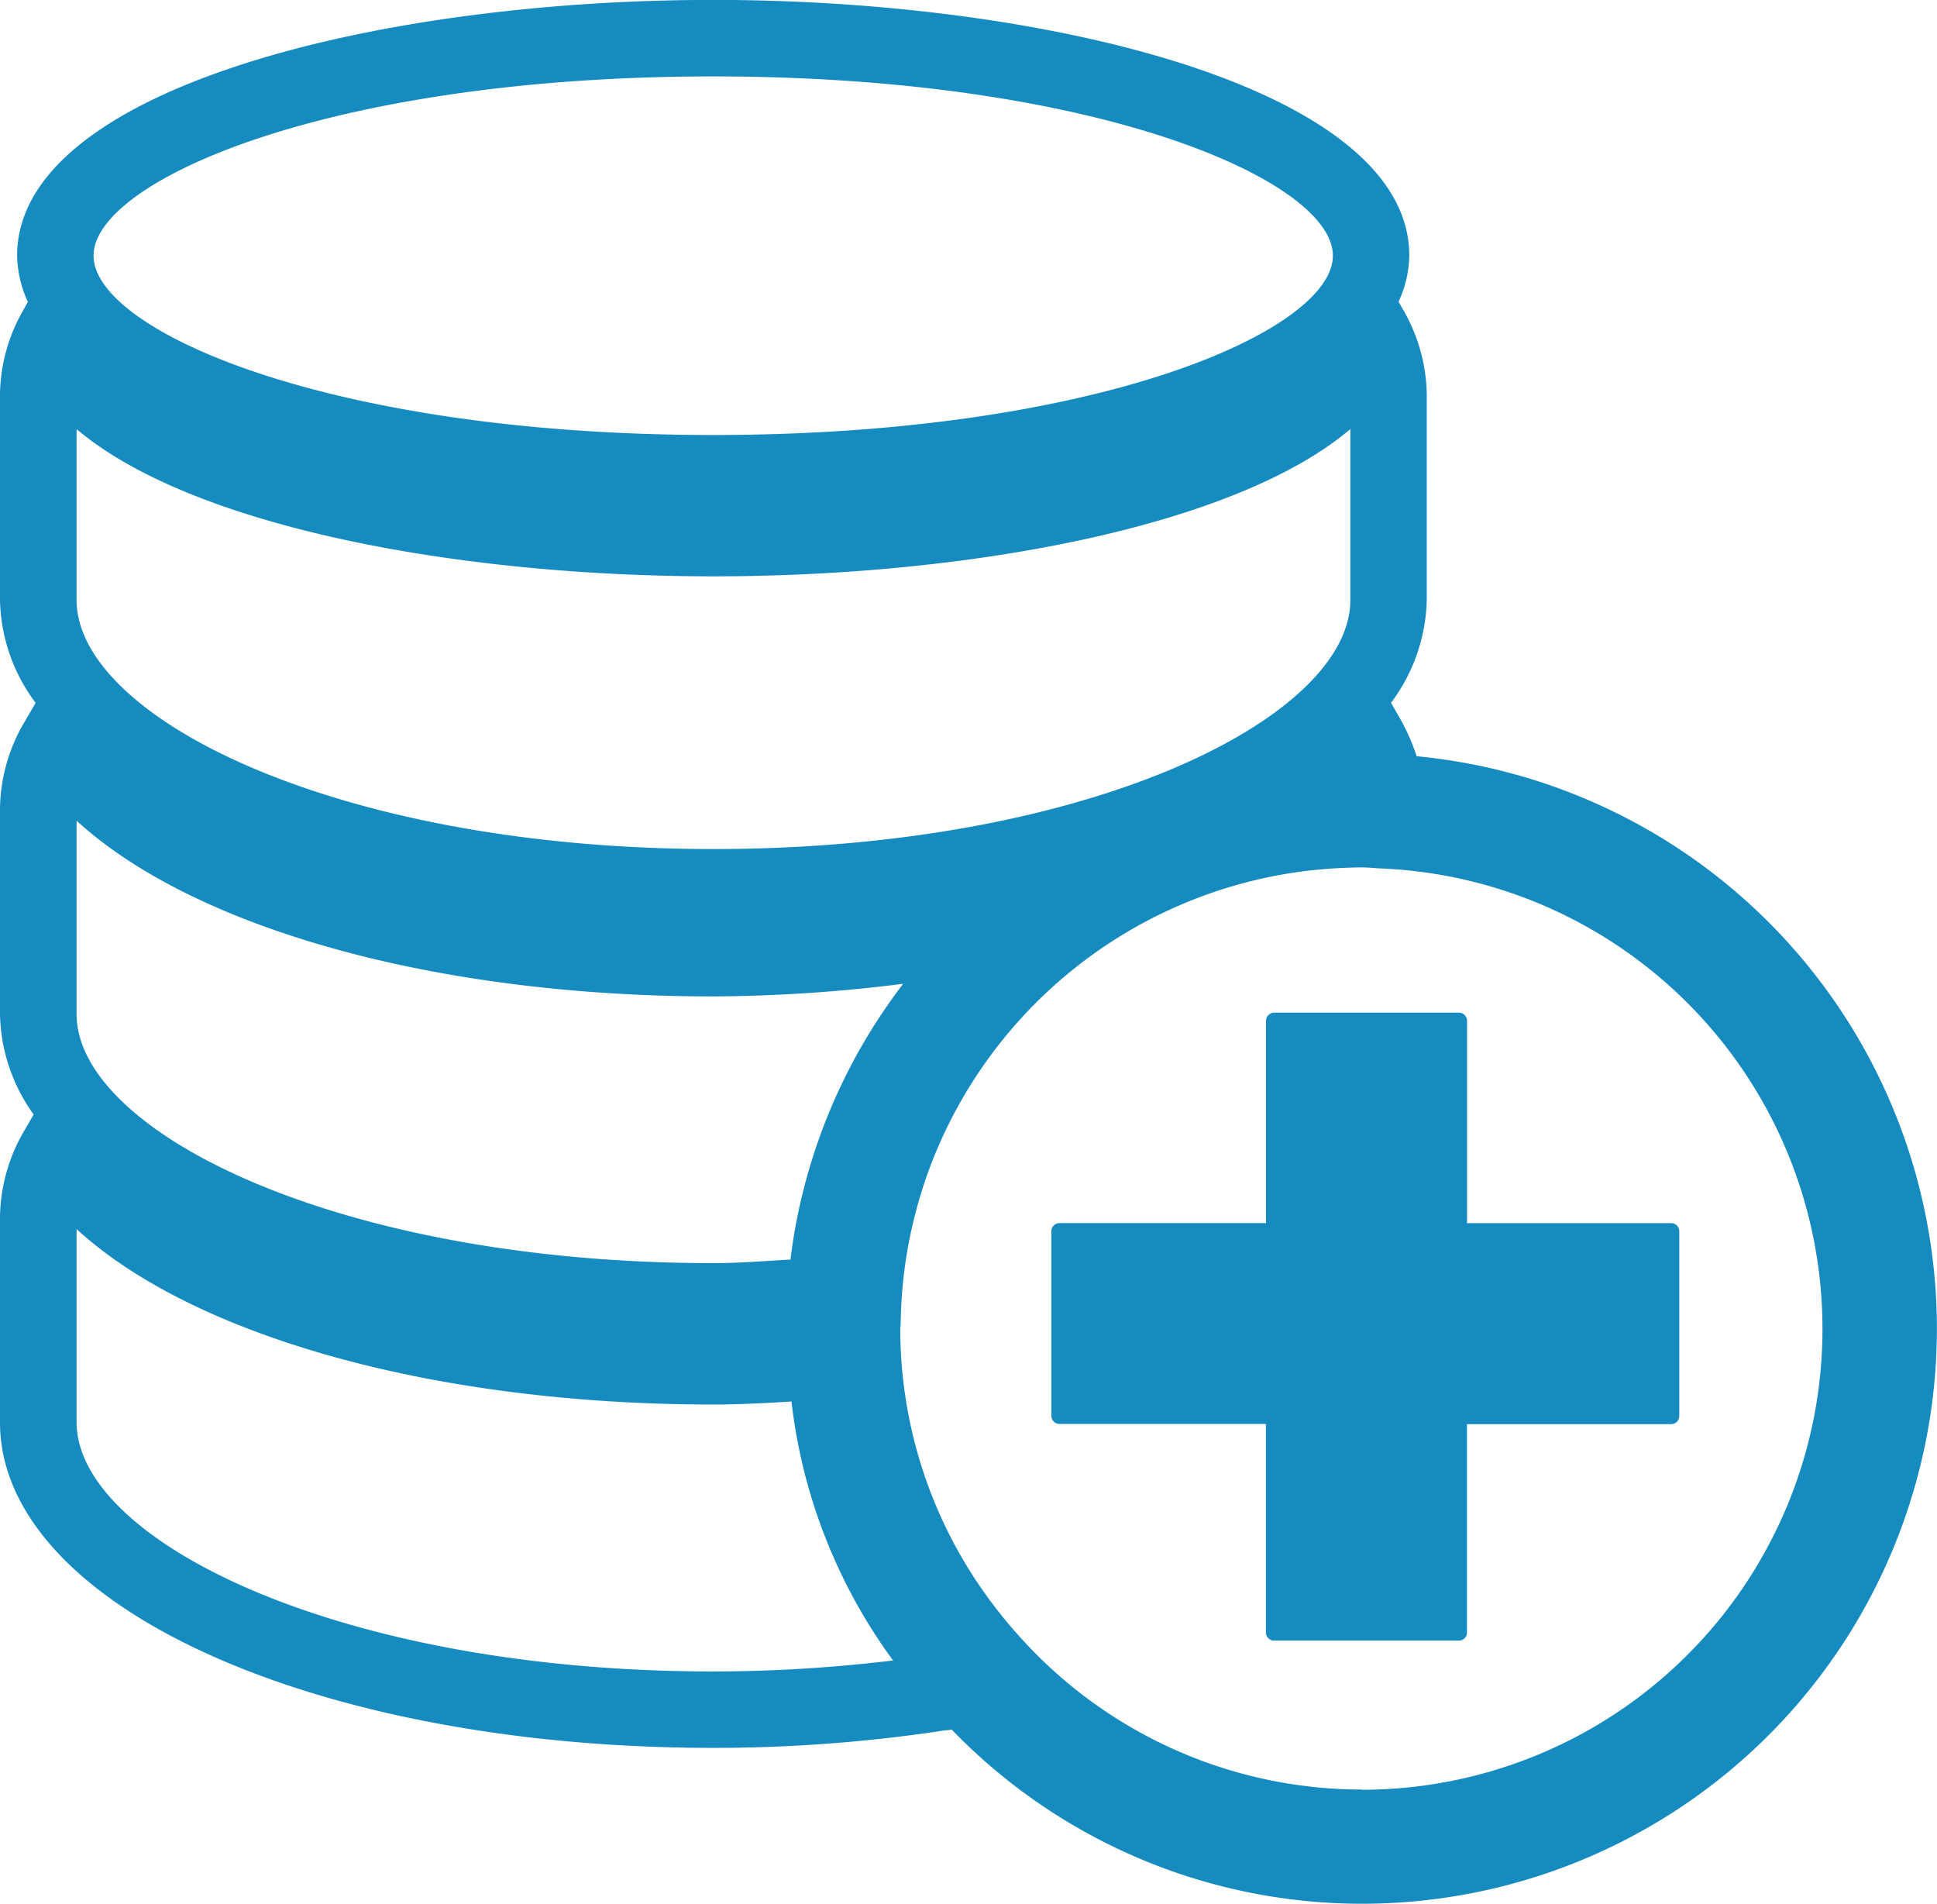
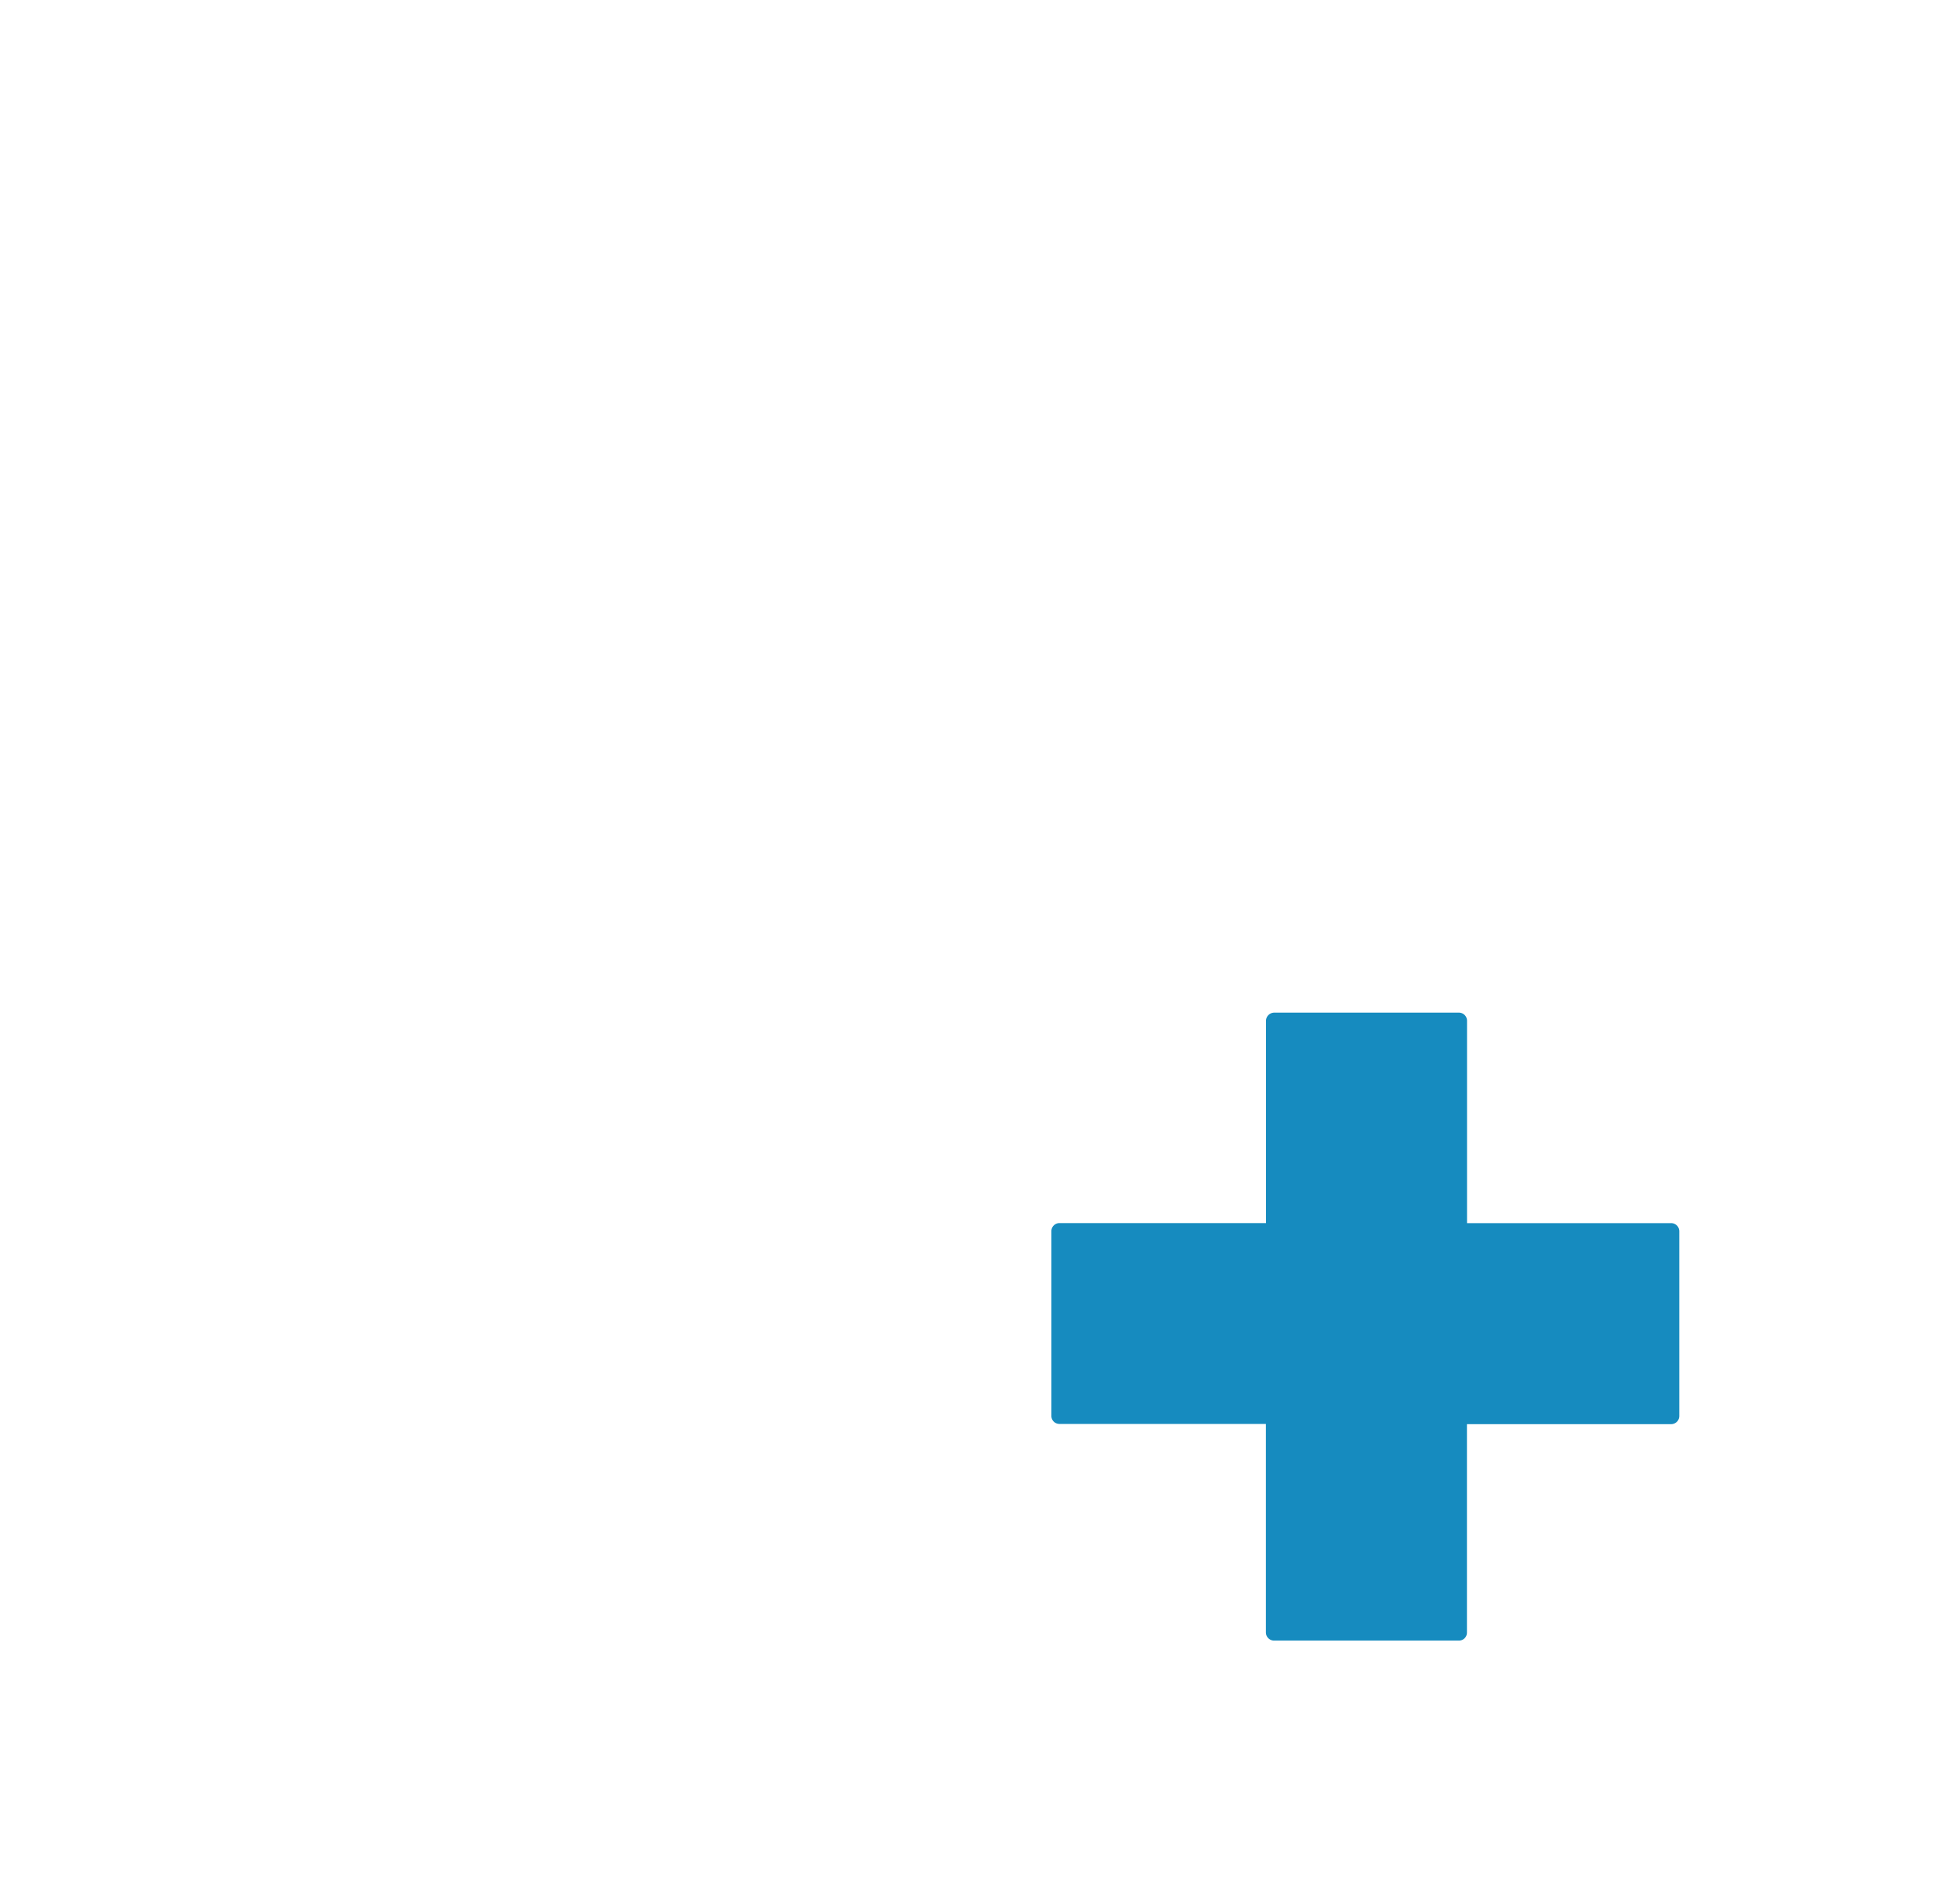
<svg xmlns="http://www.w3.org/2000/svg" width="43" height="42.259" viewBox="0 0 43 42.259">
  <defs>
    <style>.a{fill:#168bbf;}</style>
  </defs>
  <g transform="translate(0 0)">
-     <path class="a" d="M31.45,17.034a4.625,4.625,0,0,0-.347-.8l-.223-.39a3.951,3.951,0,0,0,.793-2.286V9a3.861,3.861,0,0,0-.515-1.864l-.111-.194a2.521,2.521,0,0,0,.238-1.025c0-3.688-7.962-5.674-15.452-5.674S.38,2.232.38,5.92A2.566,2.566,0,0,0,.618,6.945l-.106.193A3.823,3.823,0,0,0,0,9v4.56a3.928,3.928,0,0,0,.791,2.286l-.227.39A3.861,3.861,0,0,0,0,18.189V22.75a3.916,3.916,0,0,0,.747,2.231L.564,25.3A3.866,3.866,0,0,0,0,27.252v4.561c0,4.05,6.956,7.227,15.832,7.227a33.975,33.975,0,0,0,5.154-.39c.064,0,.1-.011.142-.015A12.664,12.664,0,0,0,30.223,42.5a12.764,12.764,0,0,0,1.226-25.47ZM15.832,1.941c8.523,0,13.757,2.315,13.757,3.979S24.354,9.9,15.832,9.9,2.077,7.583,2.077,5.92,7.311,1.941,15.832,1.941ZM1.7,9.769c2.539,2.154,8.428,3.268,14.136,3.268s11.6-1.114,14.141-3.268v3.793c0,2.616-5.807,5.528-14.141,5.528S1.7,16.176,1.7,13.561Zm0,8.692c2.6,2.38,7.949,3.9,14.136,3.9a34.664,34.664,0,0,0,4.214-.28,12.576,12.576,0,0,0-2.239,4.678,11.79,11.79,0,0,0-.262,1.443c-.568.03-1.117.079-1.713.079C7.506,28.281,1.7,25.365,1.7,22.753ZM15.832,37.344C7.506,37.344,1.7,34.431,1.7,31.811V27.526c2.6,2.38,7.949,3.893,14.136,3.893.59,0,1.161-.032,1.734-.067A12.047,12.047,0,0,0,19.825,37.1,33.413,33.413,0,0,1,15.832,37.344Zm14.392,2.621a10.207,10.207,0,0,1-7.479-3.273,10.64,10.64,0,0,1-1.137-1.457,10.14,10.14,0,0,1-1.623-5.5c0-.032.009-.058.009-.088a10.4,10.4,0,0,1,.165-1.739,10.586,10.586,0,0,1,.4-1.522,10.267,10.267,0,0,1,8.355-6.8,11.009,11.009,0,0,1,1.311-.088c.129,0,.253.012.382.021a10.229,10.229,0,0,1-.383,20.451Z" transform="translate(0 -0.245)" />
    <path class="a" d="M29.158,19.745H24.625V15.253a.181.181,0,0,0-.18-.18h-4.1a.185.185,0,0,0-.183.18v4.491H15.572a.18.18,0,0,0-.174.179v4.1a.178.178,0,0,0,.174.179h4.588v4.629a.182.182,0,0,0,.183.18h4.1a.178.178,0,0,0,.18-.18V24.207h4.534a.181.181,0,0,0,.18-.179v-4.1A.181.181,0,0,0,29.158,19.745Z" transform="translate(7.942 7.403)" />
  </g>
</svg>